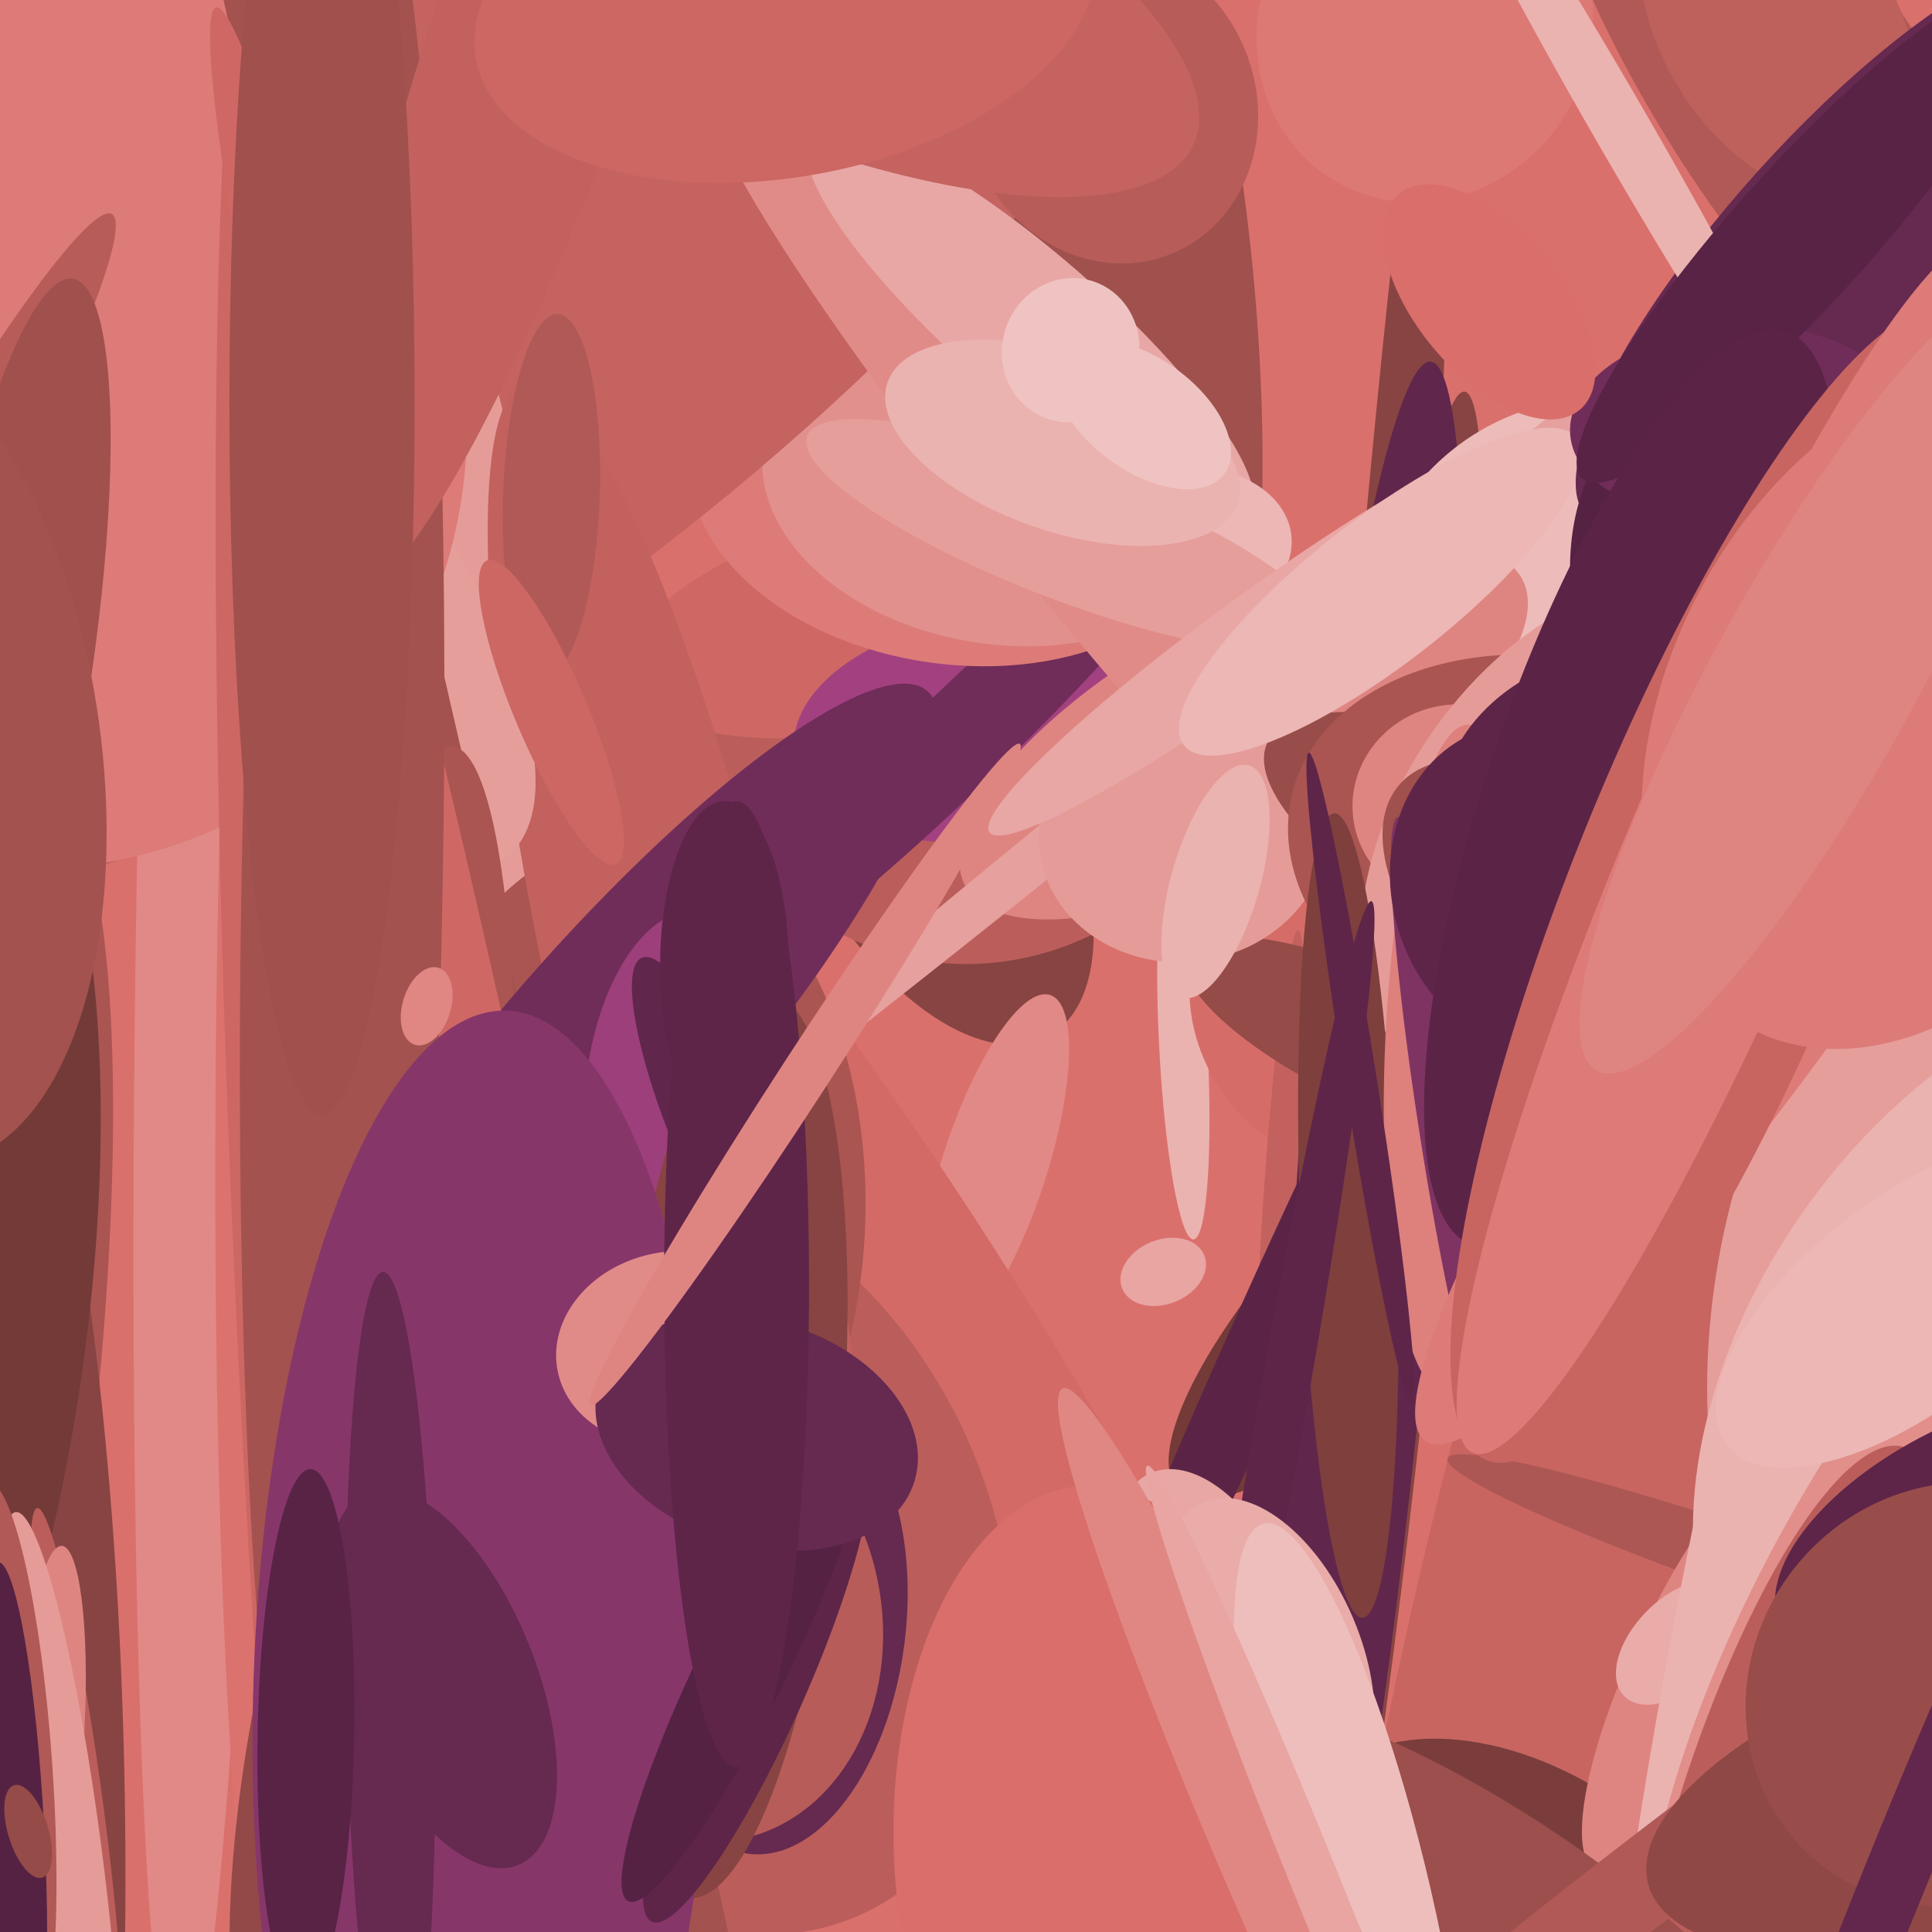
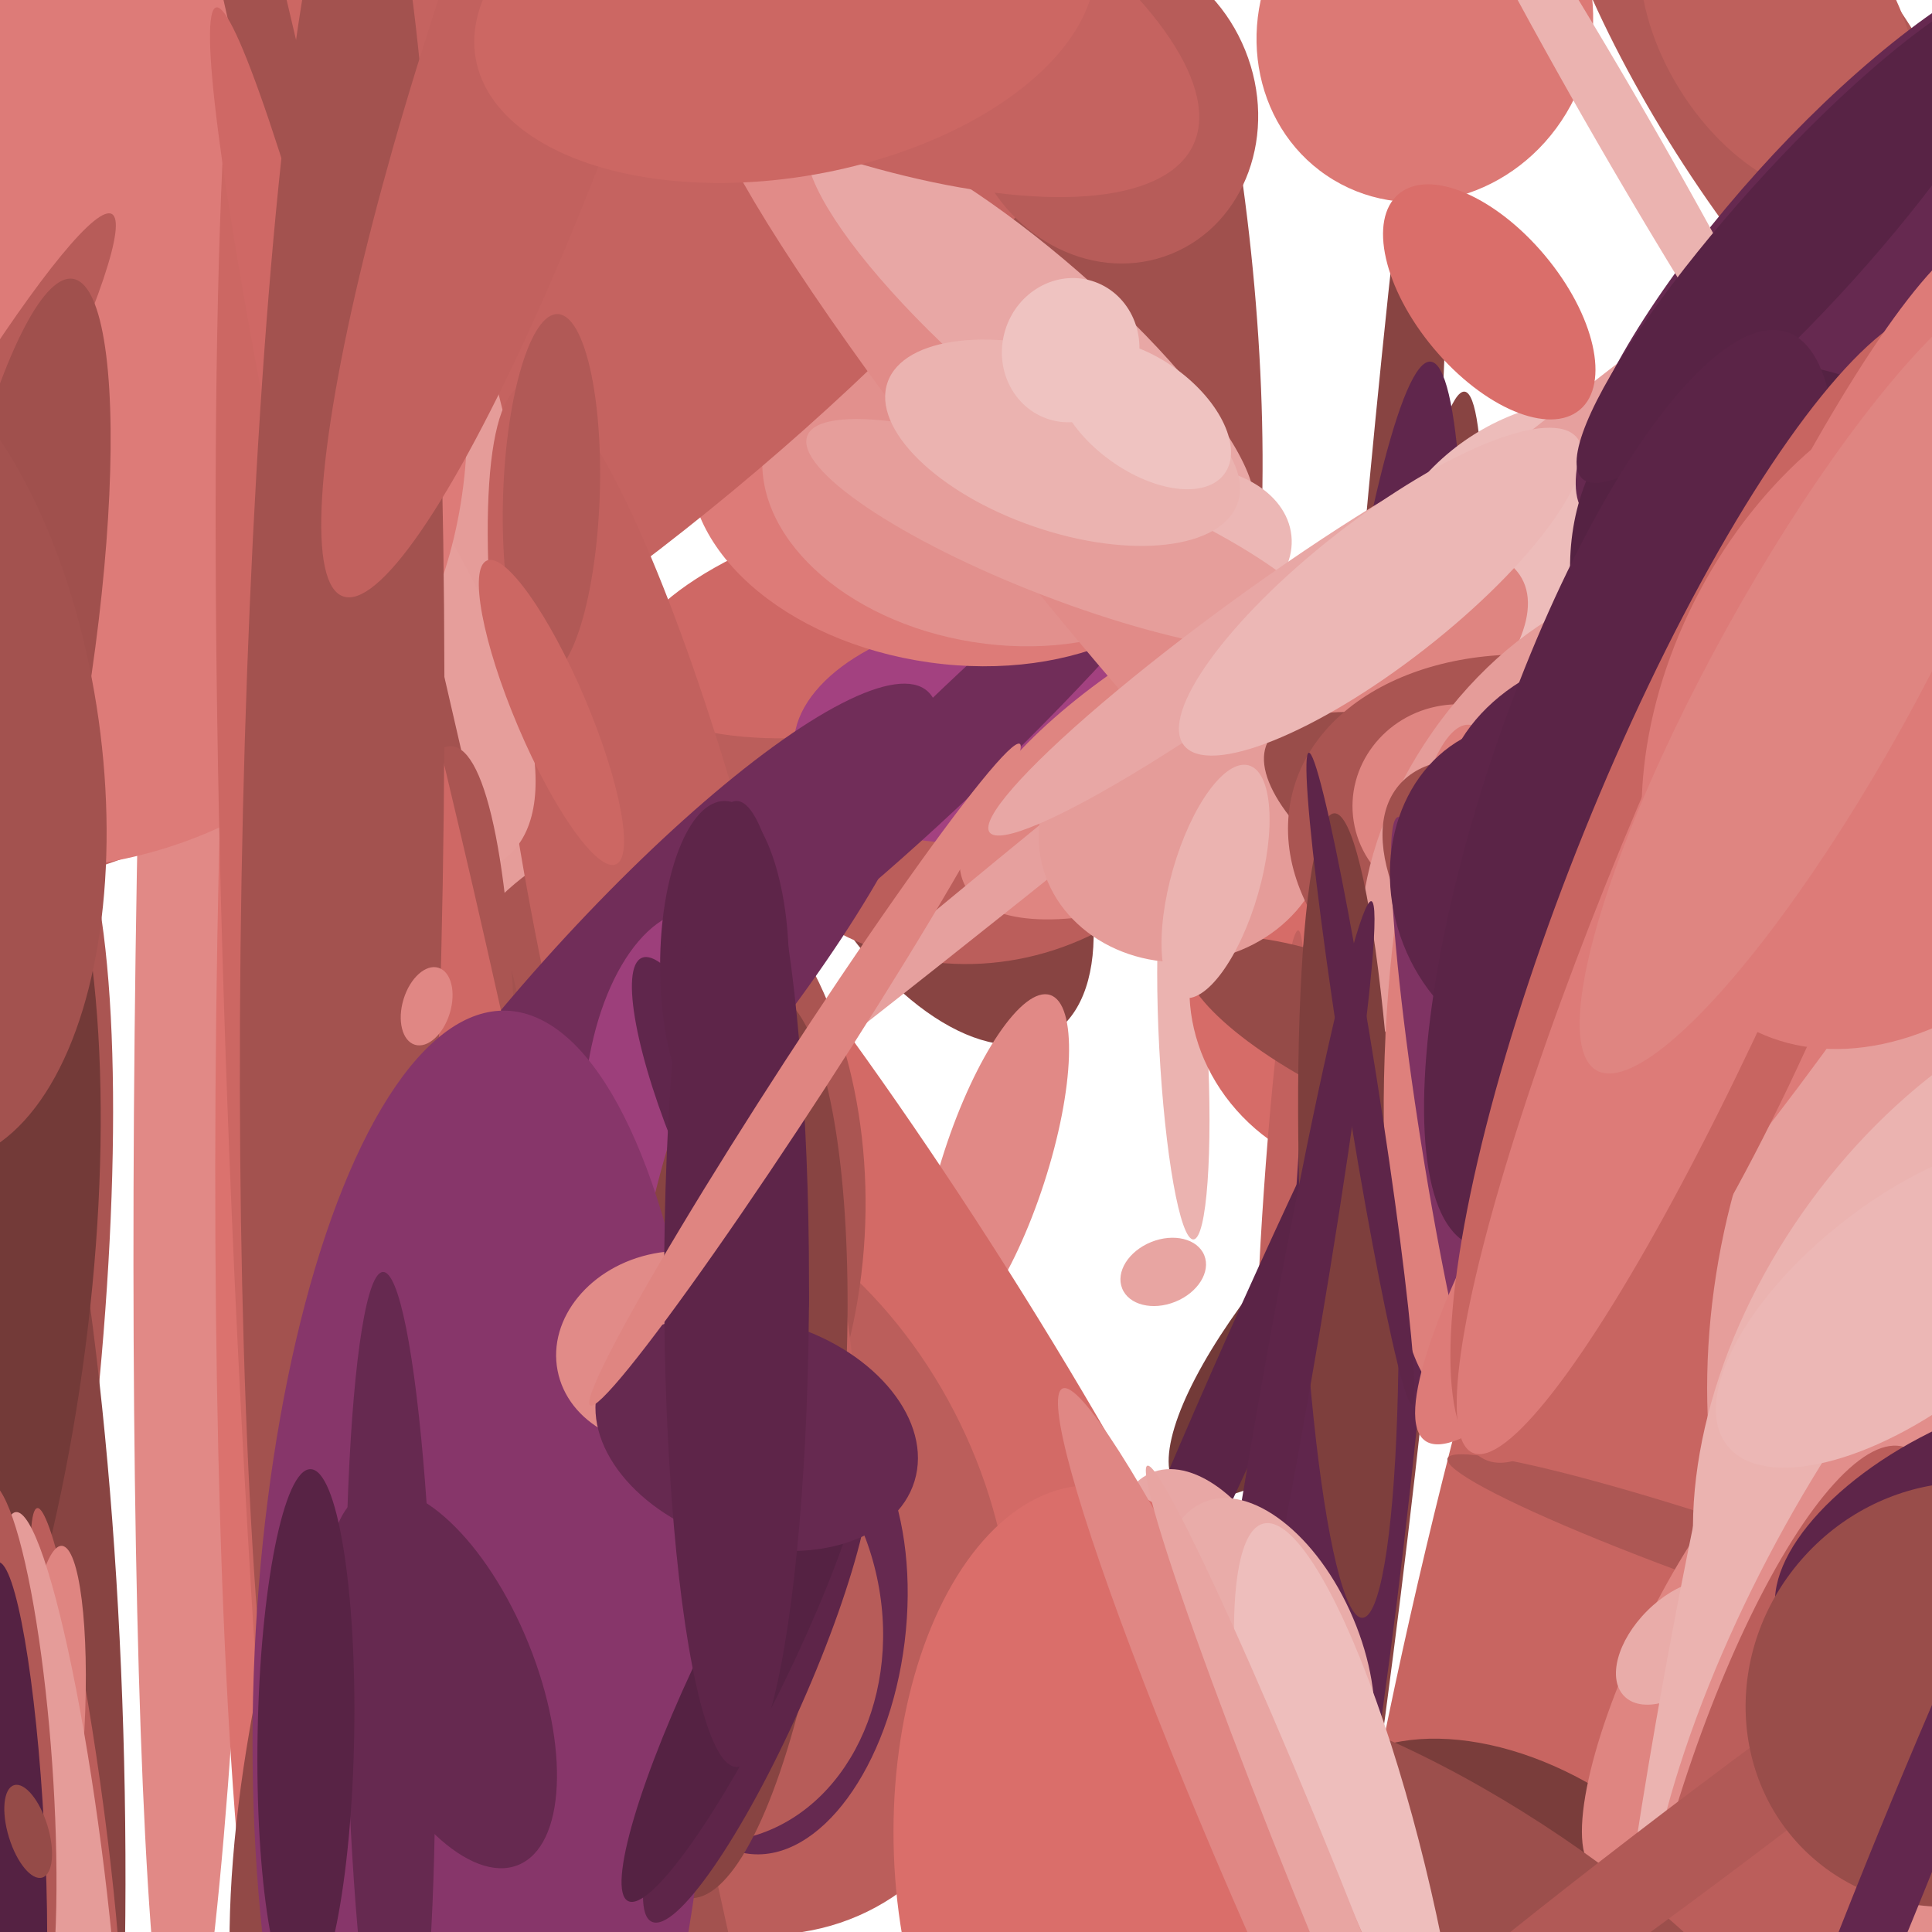
<svg xmlns="http://www.w3.org/2000/svg" width="480px" height="480px">
-   <rect width="480" height="480" fill="rgb(218,112,108)" />
  <ellipse cx="294" cy="260" rx="6" ry="48" transform="rotate(177,294,260)" fill="rgb(235,179,176)" />
  <ellipse cx="231" cy="204" rx="61" ry="32" transform="rotate(61,231,204)" fill="rgb(136,68,66)" />
  <ellipse cx="243" cy="170" rx="68" ry="71" transform="rotate(45,243,170)" fill="rgb(187,94,91)" />
  <ellipse cx="334" cy="333" rx="346" ry="11" transform="rotate(94,334,333)" fill="rgb(136,68,66)" />
  <ellipse cx="222" cy="153" rx="27" ry="68" transform="rotate(77,222,153)" fill="rgb(207,104,101)" />
  <ellipse cx="247" cy="290" rx="45" ry="13" transform="rotate(108,247,290)" fill="rgb(225,137,134)" />
  <ellipse cx="403" cy="379" rx="269" ry="46" transform="rotate(104,403,379)" fill="rgb(200,101,97)" />
  <ellipse cx="279" cy="66" rx="132" ry="32" transform="rotate(84,279,66)" fill="rgb(160,80,77)" />
  <ellipse cx="246" cy="181" rx="49" ry="28" transform="rotate(173,246,181)" fill="rgb(163,65,128)" />
  <ellipse cx="440" cy="390" rx="85" ry="8" transform="rotate(19,440,390)" fill="rgb(173,87,84)" />
  <ellipse cx="238" cy="184" rx="95" ry="12" transform="rotate(136,238,184)" fill="rgb(113,45,89)" />
  <ellipse cx="339" cy="334" rx="238" ry="16" transform="rotate(96,339,334)" fill="rgb(136,68,66)" />
  <ellipse cx="336" cy="251" rx="43" ry="38" transform="rotate(46,336,251)" fill="rgb(214,108,104)" />
  <ellipse cx="379" cy="478" rx="38" ry="61" transform="rotate(123,379,478)" fill="rgb(122,61,59)" />
  <ellipse cx="347" cy="314" rx="23" ry="78" transform="rotate(44,347,314)" fill="rgb(115,58,56)" />
  <ellipse cx="336" cy="312" rx="223" ry="20" transform="rotate(95,336,312)" fill="rgb(96,38,76)" />
  <ellipse cx="396" cy="157" rx="58" ry="57" transform="rotate(110,396,157)" fill="rgb(237,188,186)" />
  <ellipse cx="237" cy="121" rx="66" ry="44" transform="rotate(8,237,121)" fill="rgb(221,123,120)" />
  <ellipse cx="248" cy="120" rx="59" ry="40" transform="rotate(9,248,120)" fill="rgb(226,144,141)" />
  <ellipse cx="221" cy="342" rx="39" ry="218" transform="rotate(148,221,342)" fill="rgb(211,106,102)" />
  <ellipse cx="423" cy="411" rx="60" ry="16" transform="rotate(116,423,411)" fill="rgb(223,133,129)" />
  <ellipse cx="309" cy="182" rx="79" ry="30" transform="rotate(151,309,182)" fill="rgb(223,133,129)" />
  <ellipse cx="-17" cy="381" rx="37" ry="189" transform="rotate(8,-17,381)" fill="rgb(170,85,82)" />
  <ellipse cx="318" cy="296" rx="4" ry="65" transform="rotate(4,318,296)" fill="rgb(194,97,94)" />
  <ellipse cx="172" cy="386" rx="74" ry="99" transform="rotate(154,172,386)" fill="rgb(187,94,91)" />
  <ellipse cx="122" cy="60" rx="240" ry="86" transform="rotate(141,122,60)" fill="rgb(197,99,96)" />
  <ellipse cx="296" cy="182" rx="223" ry="6" transform="rotate(141,296,182)" fill="rgb(230,160,158)" />
  <ellipse cx="267" cy="133" rx="144" ry="16" transform="rotate(51,267,133)" fill="rgb(225,139,136)" />
  <ellipse cx="313" cy="336" rx="9" ry="145" transform="rotate(24,313,336)" fill="rgb(91,36,71)" />
  <ellipse cx="99" cy="304" rx="57" ry="307" transform="rotate(175,99,304)" fill="rgb(229,156,153)" />
  <ellipse cx="50" cy="217" rx="16" ry="302" transform="rotate(1,50,217)" fill="rgb(225,137,134)" />
  <ellipse cx="155" cy="302" rx="60" ry="94" transform="rotate(2,155,302)" fill="rgb(170,85,82)" />
  <ellipse cx="446" cy="23" rx="33" ry="106" transform="rotate(147,446,23)" fill="rgb(177,89,86)" />
  <ellipse cx="342" cy="259" rx="52" ry="16" transform="rotate(25,342,259)" fill="rgb(149,75,72)" />
  <ellipse cx="294" cy="207" rx="36" ry="32" transform="rotate(173,294,207)" fill="rgb(229,156,153)" />
  <ellipse cx="168" cy="257" rx="29" ry="166" transform="rotate(167,168,257)" fill="rgb(194,97,94)" />
  <ellipse cx="417" cy="408" rx="19" ry="11" transform="rotate(135,417,408)" fill="rgb(233,172,169)" />
  <ellipse cx="289" cy="316" rx="11" ry="8" transform="rotate(158,289,316)" fill="rgb(232,165,162)" />
  <ellipse cx="8" cy="85" rx="54" ry="174" transform="rotate(137,8,85)" fill="rgb(230,158,155)" />
  <ellipse cx="300" cy="398" rx="20" ry="35" transform="rotate(156,300,398)" fill="rgb(232,167,165)" />
  <ellipse cx="78" cy="233" rx="24" ry="290" transform="rotate(1,78,233)" fill="rgb(219,114,110)" />
  <ellipse cx="256" cy="81" rx="72" ry="18" transform="rotate(41,256,81)" fill="rgb(232,167,165)" />
  <ellipse cx="433" cy="399" rx="167" ry="16" transform="rotate(101,433,399)" fill="rgb(235,179,176)" />
  <ellipse cx="391" cy="220" rx="84" ry="27" transform="rotate(25,391,220)" fill="rgb(153,77,74)" />
  <ellipse cx="489" cy="324" rx="63" ry="109" transform="rotate(10,489,324)" fill="rgb(230,158,155)" />
  <ellipse cx="193" cy="404" rx="57" ry="32" transform="rotate(97,193,404)" fill="rgb(102,41,80)" />
  <ellipse cx="-13" cy="446" rx="44" ry="231" transform="rotate(179,-13,446)" fill="rgb(136,68,66)" />
  <ellipse cx="293" cy="136" rx="20" ry="28" transform="rotate(84,293,136)" fill="rgb(236,183,181)" />
  <ellipse cx="-20" cy="80" rx="123" ry="148" transform="rotate(135,-20,80)" fill="rgb(221,123,120)" />
  <ellipse cx="506" cy="342" rx="71" ry="109" transform="rotate(35,506,342)" fill="rgb(235,179,176)" />
  <ellipse cx="389" cy="214" rx="70" ry="50" transform="rotate(14,389,214)" fill="rgb(170,85,82)" />
  <ellipse cx="302" cy="219" rx="30" ry="11" transform="rotate(106,302,219)" fill="rgb(235,179,176)" />
  <ellipse cx="362" cy="200" rx="26" ry="25" transform="rotate(171,362,200)" fill="rgb(223,133,129)" />
  <ellipse cx="126" cy="390" rx="53" ry="160" transform="rotate(17,126,390)" fill="rgb(146,73,71)" />
  <ellipse cx="392" cy="207" rx="70" ry="44" transform="rotate(125,392,207)" fill="rgb(229,156,153)" />
  <ellipse cx="488" cy="404" rx="137" ry="51" transform="rotate(119,488,404)" fill="rgb(226,142,139)" />
  <ellipse cx="443" cy="458" rx="28" ry="103" transform="rotate(17,443,458)" fill="rgb(187,94,91)" />
  <ellipse cx="265" cy="133" rx="69" ry="16" transform="rotate(21,265,133)" fill="rgb(230,158,155)" />
  <ellipse cx="90" cy="352" rx="30" ry="396" transform="rotate(177,90,352)" fill="rgb(204,103,99)" />
  <ellipse cx="494" cy="380" rx="57" ry="28" transform="rotate(155,494,380)" fill="rgb(94,37,73)" />
  <ellipse cx="335" cy="302" rx="12" ry="100" transform="rotate(178,335,302)" fill="rgb(126,63,61)" />
  <ellipse cx="276" cy="26" rx="40" ry="36" transform="rotate(68,276,26)" fill="rgb(183,92,89)" />
  <ellipse cx="173" cy="402" rx="56" ry="46" transform="rotate(79,173,402)" fill="rgb(183,92,89)" />
  <ellipse cx="369" cy="475" rx="90" ry="26" transform="rotate(33,369,475)" fill="rgb(156,79,76)" />
  <ellipse cx="354" cy="7" rx="44" ry="41" transform="rotate(121,354,7)" fill="rgb(220,121,117)" />
  <ellipse cx="101" cy="163" rx="8" ry="570" transform="rotate(167,101,163)" fill="rgb(163,82,79)" />
  <ellipse cx="-30" cy="333" rx="51" ry="157" transform="rotate(8,-30,333)" fill="rgb(115,58,56)" />
  <ellipse cx="395" cy="235" rx="31" ry="62" transform="rotate(130,395,235)" fill="rgb(160,80,77)" />
  <ellipse cx="442" cy="7" rx="29" ry="46" transform="rotate(148,442,7)" fill="rgb(190,96,92)" />
  <ellipse cx="101" cy="346" rx="25" ry="161" transform="rotate(4,101,346)" fill="rgb(170,85,82)" />
  <ellipse cx="313" cy="158" rx="83" ry="11" transform="rotate(144,313,158)" fill="rgb(232,167,165)" />
  <ellipse cx="362" cy="263" rx="18" ry="83" transform="rotate(2,362,263)" fill="rgb(222,128,124)" />
  <ellipse cx="-27" cy="152" rx="12" ry="113" transform="rotate(29,-27,152)" fill="rgb(183,92,89)" />
  <ellipse cx="319" cy="347" rx="6" ry="125" transform="rotate(10,319,347)" fill="rgb(94,37,73)" />
  <ellipse cx="406" cy="199" rx="38" ry="48" transform="rotate(84,406,199)" fill="rgb(94,37,73)" />
  <ellipse cx="343" cy="147" rx="62" ry="18" transform="rotate(142,343,147)" fill="rgb(236,183,181)" />
  <ellipse cx="428" cy="453" rx="11" ry="155" transform="rotate(53,428,453)" fill="rgb(177,89,86)" />
  <ellipse cx="19" cy="444" rx="70" ry="6" transform="rotate(82,19,444)" fill="rgb(187,94,91)" />
  <ellipse cx="456" cy="60" rx="92" ry="26" transform="rotate(132,456,60)" fill="rgb(102,41,80)" />
  <ellipse cx="151" cy="263" rx="28" ry="121" transform="rotate(41,151,263)" fill="rgb(113,45,89)" />
  <ellipse cx="105" cy="224" rx="13" ry="228" transform="rotate(167,105,224)" fill="rgb(207,104,101)" />
  <ellipse cx="452" cy="155" rx="70" ry="56" transform="rotate(51,452,155)" fill="rgb(85,34,67)" />
  <ellipse cx="360" cy="283" rx="7" ry="81" transform="rotate(171,360,283)" fill="rgb(127,51,99)" />
-   <ellipse cx="431" cy="105" rx="24" ry="41" transform="rotate(86,431,105)" fill="rgb(113,45,89)" />
  <ellipse cx="171" cy="276" rx="26" ry="50" transform="rotate(3,171,276)" fill="rgb(157,63,123)" />
  <ellipse cx="382" cy="221" rx="42" ry="36" transform="rotate(71,382,221)" fill="rgb(94,37,73)" />
  <ellipse cx="85" cy="219" rx="25" ry="262" transform="rotate(1,85,219)" fill="rgb(163,82,79)" />
  <ellipse cx="272" cy="457" rx="50" ry="88" transform="rotate(179,272,457)" fill="rgb(218,110,106)" />
  <ellipse cx="2" cy="171" rx="20" ry="103" transform="rotate(9,2,171)" fill="rgb(160,80,77)" />
  <ellipse cx="181" cy="359" rx="28" ry="113" transform="rotate(5,181,359)" fill="rgb(136,68,66)" />
  <ellipse cx="474" cy="324" rx="26" ry="57" transform="rotate(52,474,324)" fill="rgb(236,183,181)" />
  <ellipse cx="179" cy="284" rx="50" ry="11" transform="rotate(67,179,284)" fill="rgb(96,38,76)" />
  <ellipse cx="137" cy="123" rx="45" ry="12" transform="rotate(92,137,123)" fill="rgb(177,89,86)" />
-   <ellipse cx="498" cy="443" rx="36" ry="92" transform="rotate(74,498,443)" fill="rgb(143,72,69)" />
  <ellipse cx="13" cy="429" rx="45" ry="8" transform="rotate(93,13,429)" fill="rgb(223,133,129)" />
  <ellipse cx="15" cy="466" rx="91" ry="11" transform="rotate(83,15,466)" fill="rgb(229,156,153)" />
  <ellipse cx="315" cy="411" rx="23" ry="41" transform="rotate(157,315,411)" fill="rgb(233,172,169)" />
  <ellipse cx="403" cy="32" rx="106" ry="7" transform="rotate(60,403,32)" fill="rgb(235,179,176)" />
  <ellipse cx="180" cy="240" rx="41" ry="16" transform="rotate(90,180,240)" fill="rgb(94,37,73)" />
  <ellipse cx="443" cy="231" rx="155" ry="26" transform="rotate(125,443,231)" fill="rgb(221,123,120)" />
  <ellipse cx="120" cy="418" rx="57" ry="167" transform="rotate(2,120,418)" fill="rgb(135,54,106)" />
  <ellipse cx="106" cy="250" rx="10" ry="6" transform="rotate(107,106,250)" fill="rgb(224,135,132)" />
  <ellipse cx="97" cy="421" rx="11" ry="105" transform="rotate(179,97,421)" fill="rgb(102,41,80)" />
  <ellipse cx="264" cy="110" rx="46" ry="22" transform="rotate(19,264,110)" fill="rgb(235,179,176)" />
  <ellipse cx="138" cy="-5" rx="26" ry="162" transform="rotate(19,138,-5)" fill="rgb(194,97,94)" />
  <ellipse cx="448" cy="58" rx="82" ry="17" transform="rotate(132,448,58)" fill="rgb(88,35,69)" />
  <ellipse cx="336" cy="474" rx="98" ry="20" transform="rotate(77,336,474)" fill="rgb(238,190,188)" />
  <ellipse cx="110" cy="417" rx="23" ry="50" transform="rotate(158,110,417)" fill="rgb(102,41,80)" />
  <ellipse cx="-27" cy="186" rx="52" ry="104" transform="rotate(172,-27,186)" fill="rgb(163,82,79)" />
  <ellipse cx="370" cy="75" rx="18" ry="35" transform="rotate(140,370,75)" fill="rgb(218,110,106)" />
  <ellipse cx="284" cy="103" rx="25" ry="14" transform="rotate(36,284,103)" fill="rgb(239,195,193)" />
  <ellipse cx="486" cy="421" rx="51" ry="54" transform="rotate(41,486,421)" fill="rgb(153,77,74)" />
  <ellipse cx="188" cy="419" rx="64" ry="12" transform="rotate(114,188,419)" fill="rgb(94,37,73)" />
  <ellipse cx="405" cy="196" rx="35" ry="120" transform="rotate(19,405,196)" fill="rgb(91,36,71)" />
  <ellipse cx="427" cy="220" rx="154" ry="36" transform="rotate(112,427,220)" fill="rgb(200,101,97)" />
  <ellipse cx="325" cy="482" rx="150" ry="13" transform="rotate(66,325,482)" fill="rgb(224,135,132)" />
  <ellipse cx="185" cy="-16" rx="43" ry="123" transform="rotate(115,185,-16)" fill="rgb(197,99,96)" />
-   <ellipse cx="80" cy="100" rx="23" ry="177" transform="rotate(0,80,100)" fill="rgb(160,80,77)" />
  <ellipse cx="167" cy="335" rx="24" ry="29" transform="rotate(79,167,335)" fill="rgb(225,139,136)" />
  <ellipse cx="2" cy="439" rx="71" ry="11" transform="rotate(86,2,439)" fill="rgb(177,89,86)" />
  <ellipse cx="338" cy="268" rx="4" ry="82" transform="rotate(171,338,268)" fill="rgb(94,37,73)" />
  <ellipse cx="185" cy="413" rx="11" ry="66" transform="rotate(26,185,413)" fill="rgb(85,34,67)" />
  <ellipse cx="471" cy="466" rx="8" ry="128" transform="rotate(22,471,466)" fill="rgb(99,39,78)" />
  <ellipse cx="3" cy="455" rx="8" ry="67" transform="rotate(177,3,455)" fill="rgb(85,34,67)" />
  <ellipse cx="195" cy="1" rx="43" ry="78" transform="rotate(80,195,1)" fill="rgb(204,103,99)" />
  <ellipse cx="430" cy="210" rx="164" ry="25" transform="rotate(113,430,210)" fill="rgb(221,123,120)" />
  <ellipse cx="327" cy="468" rx="6" ry="112" transform="rotate(158,327,468)" fill="rgb(232,165,162)" />
  <ellipse cx="477" cy="176" rx="62" ry="90" transform="rotate(28,477,176)" fill="rgb(221,123,120)" />
  <ellipse cx="266" cy="87" rx="17" ry="18" transform="rotate(17,266,87)" fill="rgb(239,195,193)" />
  <ellipse cx="188" cy="356" rx="28" ry="41" transform="rotate(107,188,356)" fill="rgb(102,41,80)" />
  <ellipse cx="183" cy="319" rx="18" ry="120" transform="rotate(0,183,319)" fill="rgb(94,37,73)" />
  <ellipse cx="200" cy="267" rx="98" ry="6" transform="rotate(123,200,267)" fill="rgb(223,133,129)" />
  <ellipse cx="451" cy="168" rx="25" ry="112" transform="rotate(29,451,168)" fill="rgb(223,133,129)" />
  <ellipse cx="7" cy="455" rx="12" ry="5" transform="rotate(73,7,455)" fill="rgb(149,75,72)" />
  <ellipse cx="76" cy="431" rx="12" ry="66" transform="rotate(1,76,431)" fill="rgb(88,35,69)" />
  <ellipse cx="137" cy="177" rx="9" ry="41" transform="rotate(157,137,177)" fill="rgb(204,103,99)" />
</svg>